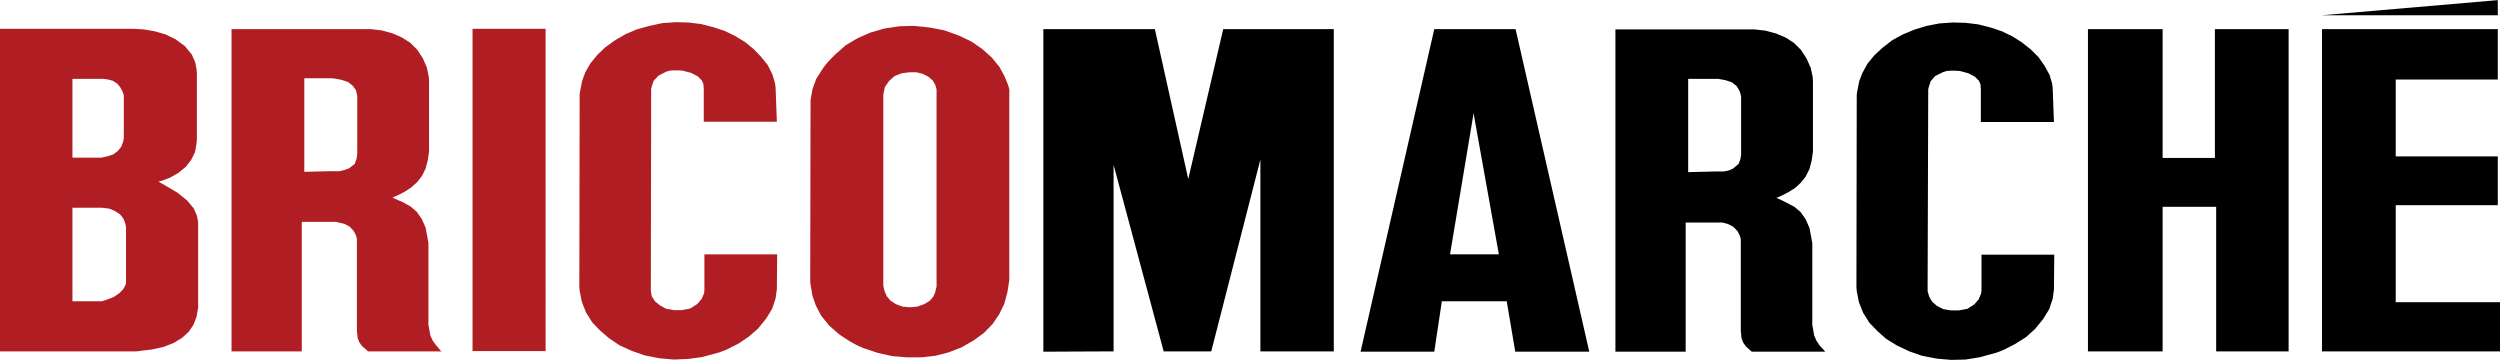
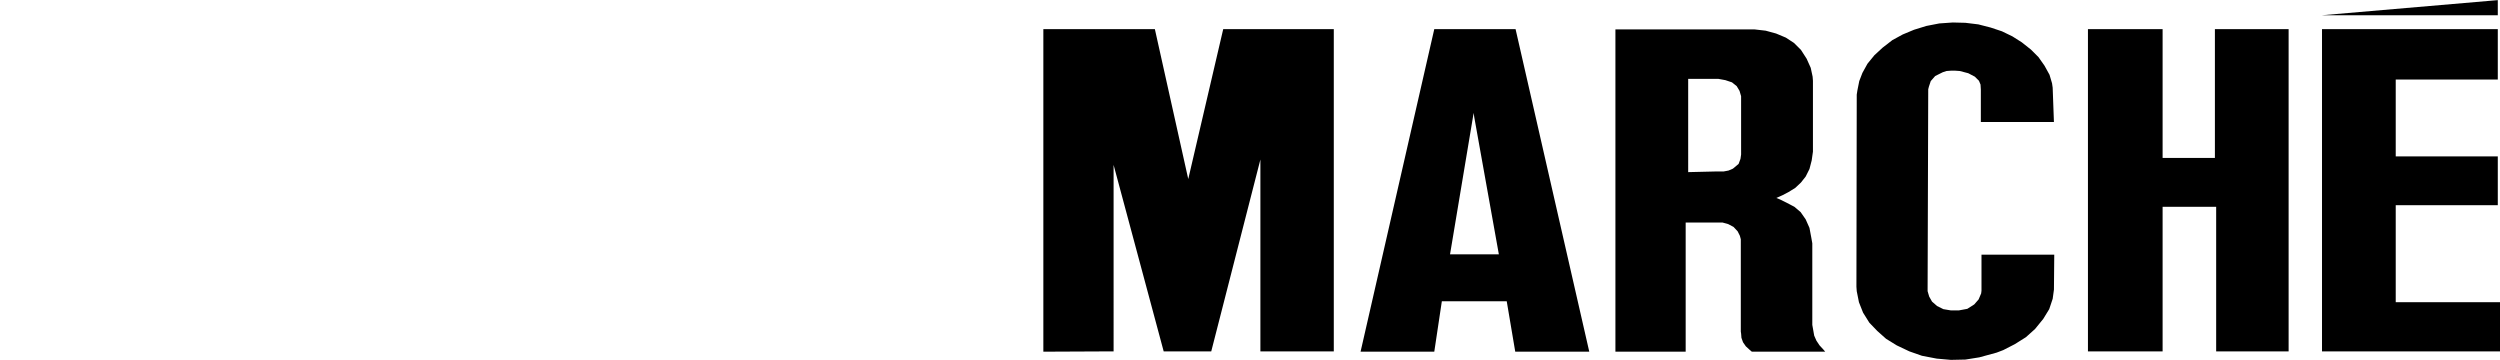
<svg xmlns="http://www.w3.org/2000/svg" width="2500" height="360" viewBox="0 0 571.393 82.224">
-   <path d="M44.28 47.592l-1.513-1.801-2.232-1.8-2.808-1.656-1.512-.863.864-.216 1.872-.72 1.872-1.081 1.656-1.367 1.224-1.584.864-1.728.359-2.016.074-1.08V16.632l-.072-.792-.288-1.584-.792-1.801-1.584-1.943-2.16-1.584-2.232-1.08-2.448-.72-2.52-.433-2.376-.144H0v73.728H31.248l1.08-.144 2.376-.288 2.664-.576 2.376-.937 1.872-1.151 1.512-1.368 1.08-1.584.72-1.872.36-2.088V50.688L45 49.247l-.72-1.655zM16.56 18h7.128l1.008.144 1.08.288 1.007.648.72.864.504.937.288.864v9.792l-.144.792-.431 1.151-.792 1.007-1.08.792-1.368.433-1.296.288H16.56V18zM28.8 64.512v.216l-.216.576-.504.863-.864.864-1.296.864-1.728.647-.936.288H16.56V47.447h6.768l.577.072 1.08.144 1.224.504 1.224.792.792 1.009.433 1.151.144.792v12.601H28.8zM108 80.207h16.704V6.552H108v73.655zM99.576 78.768l-.72-1.008-.504-1.152-.216-1.224-.216-1.225V55.512l-.216-1.225-.432-2.304-.864-1.944-1.152-1.655-1.44-1.225-1.656-.936-1.656-.721-.792-.359 1.44-.648 1.368-.72 1.44-.937 1.368-1.224 1.08-1.368.864-1.727.504-1.944.288-2.016v-16.2l-.072-.936-.432-2.017-.936-2.16-1.296-1.943-1.584-1.583L91.8 8.496l-2.16-.936-2.448-.648-2.448-.288H52.92v73.655h16.056V50.76l.072-.072H76.824l.576.144 1.296.288 1.224.648.936 1.008.504 1.008.215.792v21.096l.072.505.072.936.36 1.008.648.937.936.792.432.432h16.776l-.432-.504-.863-1.01zM81.648 34.2v1.009l-.144 1.008-.432 1.224-1.296 1.007-1.009.36-1.152.288H75.6l-6.048.144V17.856h6.336l.576.072 1.584.288 1.512.504 1.08.864.721 1.008.288 1.296V34.2h-.001zM230.4 19.368l-.865-2.088-1.152-2.087-1.728-2.088-2.16-1.944-2.521-1.728-2.88-1.368-3.24-1.152-3.312-.648-3.456-.36h-1.152l-2.376.073-3.384.504-3.24.936-2.952 1.296-2.664 1.584-2.305 2.016-1.08 1.08-1.008 1.08-.864 1.152L186.552 18l-.864 2.376-.432 2.52-.072 41.545.144 1.007.36 2.088.792 2.304 1.224 2.305 1.8 2.231 2.304 2.017 1.296.863 1.368.864 1.44.792 1.512.648 3.24 1.08 3.24.72 3.384.288H210.6l3.168-.36 3.096-.792 2.952-1.151 2.736-1.584 2.376-1.729 1.944-2.016 1.512-2.232 1.152-2.376.72-2.664.432-2.808v-43.56l-.288-1.008zm-16.344 1.224v45.071h-.071l-.073.288-.144.792-.432 1.008-.792.937-1.296.792-1.584.576-1.728.144-1.656-.144-1.512-.576-1.224-.792-.864-1.008-.504-1.152-.288-1.224v-43.56l.072-.576.288-1.296.936-1.368 1.296-1.152 1.656-.648 1.728-.216h1.584l1.44.36 1.296.648 1.009.864.575 1.008.288 1.008v.216zM185.183 64.44h.001v.071h-.001zM160.992 66.384l-.072.647-.576 1.296-1.008 1.152-1.584 1.008-1.944.361h-1.8l-1.728-.288-1.44-.792-1.152-.937-.72-1.151-.216-1.225v-.576l.072-45.575.144-.576.432-1.296 1.08-1.153 1.656-.863.864-.288 1.008-.072h1.008l1.008.072 1.944.504 1.512.792.936.935.36.865.072 1.152v7.416h16.704l-.288-7.849-.144-1.007-.576-1.944-1.08-2.16-1.512-1.872-1.656-1.728-2.016-1.656-2.232-1.368-2.376-1.152-2.592-.864-2.808-.72-2.952-.361-2.88-.071-3.096.216-2.952.647-2.88.792-2.52 1.081-2.376 1.368-2.304 1.656-1.8 1.727-1.584 1.945-1.152 2.015-.72 1.945-.432 2.16-.144.935-.072 43.92.072 1.008.504 2.521.936 2.376 1.44 2.303 1.8 1.872 2.016 1.728 2.448 1.656 2.88 1.296 2.88 1.008 3.384.648 3.24.288 3.312-.143 3.168-.433 3.96-1.08 1.512-.576 2.736-1.367 2.376-1.584 2.16-1.872 1.872-2.305 1.368-2.231.792-2.376.288-2.088.072-7.992h-16.632v8.28z" fill="#b01e24" />
  <path d="M570.888 0l-40.177 3.455h40.177V0zM271.584 40.896l-7.632-34.272h-25.488v73.728l16.056-.073V37.655l11.448 42.624h10.872l11.232-43.847v43.847h16.776V6.624h-25.272l-7.992 34.272zM336.959 6.624h-9.144l-16.848 73.728h16.848l1.728-11.521h14.832l1.945 11.521h16.919L346.393 6.624h-9.434zm0 51.48h-5.544l5.4-32.328.144 1.008 5.616 31.32h-5.616zM547.561 69.047V46.871h23.327V35.712h-23.327V18.144h23.327V6.624h-40.177v73.655h40.682V69.047h-23.832zM415.871 78.911l-.719-1.08-.505-1.151-.216-1.225-.217-1.224V55.583l-.216-1.224-.432-2.304-.864-1.944-1.151-1.656-1.44-1.224-1.656-.864-1.584-.792-.863-.36 1.439-.647 1.368-.72 1.512-.937 1.296-1.224 1.08-1.368.864-1.728.504-1.944.288-2.016v-16.2l-.072-.936-.432-2.016-.937-2.088-1.296-2.016-1.584-1.584-1.872-1.224-2.231-.936-2.375-.648-2.521-.289h-31.824V80.35h16.057V50.831h8.423l1.296.36 1.224.647.938 1.009.504 1.008.215.792v21.096l.072.504.072.937.359 1.008.648.936.864.792.505.433h16.774l-.432-.504-.863-.938zM397.943 34.2v1.08l-.145 1.008-.432 1.152-1.296 1.08-1.008.432-1.152.216h-2.016l-6.048.144V18h6.912l1.584.288 1.512.504 1.08.863.647 1.08.36 1.225V34.2h.002zM506.231 36.071h-11.952V6.624h-17.064v73.655h17.064V47.231h12.241v33.048h16.56V6.624h-16.849v29.447zM452.879 66.455l-.07.576-.578 1.368-1.006 1.153-1.584 1.008-1.946.359h-1.799l-1.729-.288-1.439-.72-1.153-1.008-.647-1.152-.36-1.224v-.576l.143-45.575.144-.576.432-1.296 1.008-1.152 1.728-.865.865-.287 1.008-.072h1.008l1.007.072 1.944.504 1.512.792.937.936.36.864.071 1.151v7.416h16.704l-.287-7.847-.144-1.008-.576-1.944-1.153-2.088-1.368-1.945-1.727-1.727-2.088-1.656-2.16-1.369-2.375-1.151-2.593-.864-2.809-.72-2.952-.36-2.88-.073-3.096.217-2.952.575-2.807.865-2.593 1.08-2.376 1.296-2.232 1.728-1.872 1.728-1.584 1.944-1.151 2.088-.721 1.872-.431 2.16-.145.936-.072 43.92.072 1.007.504 2.52.938 2.377 1.439 2.304 1.799 1.872 2.016 1.799 2.449 1.512 2.881 1.368 2.878 1.008 3.385.649 3.24.288 3.311-.073 3.168-.504 3.96-1.08 1.513-.576 2.664-1.368 2.519-1.584 2.088-1.872 1.872-2.304 1.368-2.232.793-2.376.287-2.088.073-7.991h-16.633v8.279z" />
</svg>